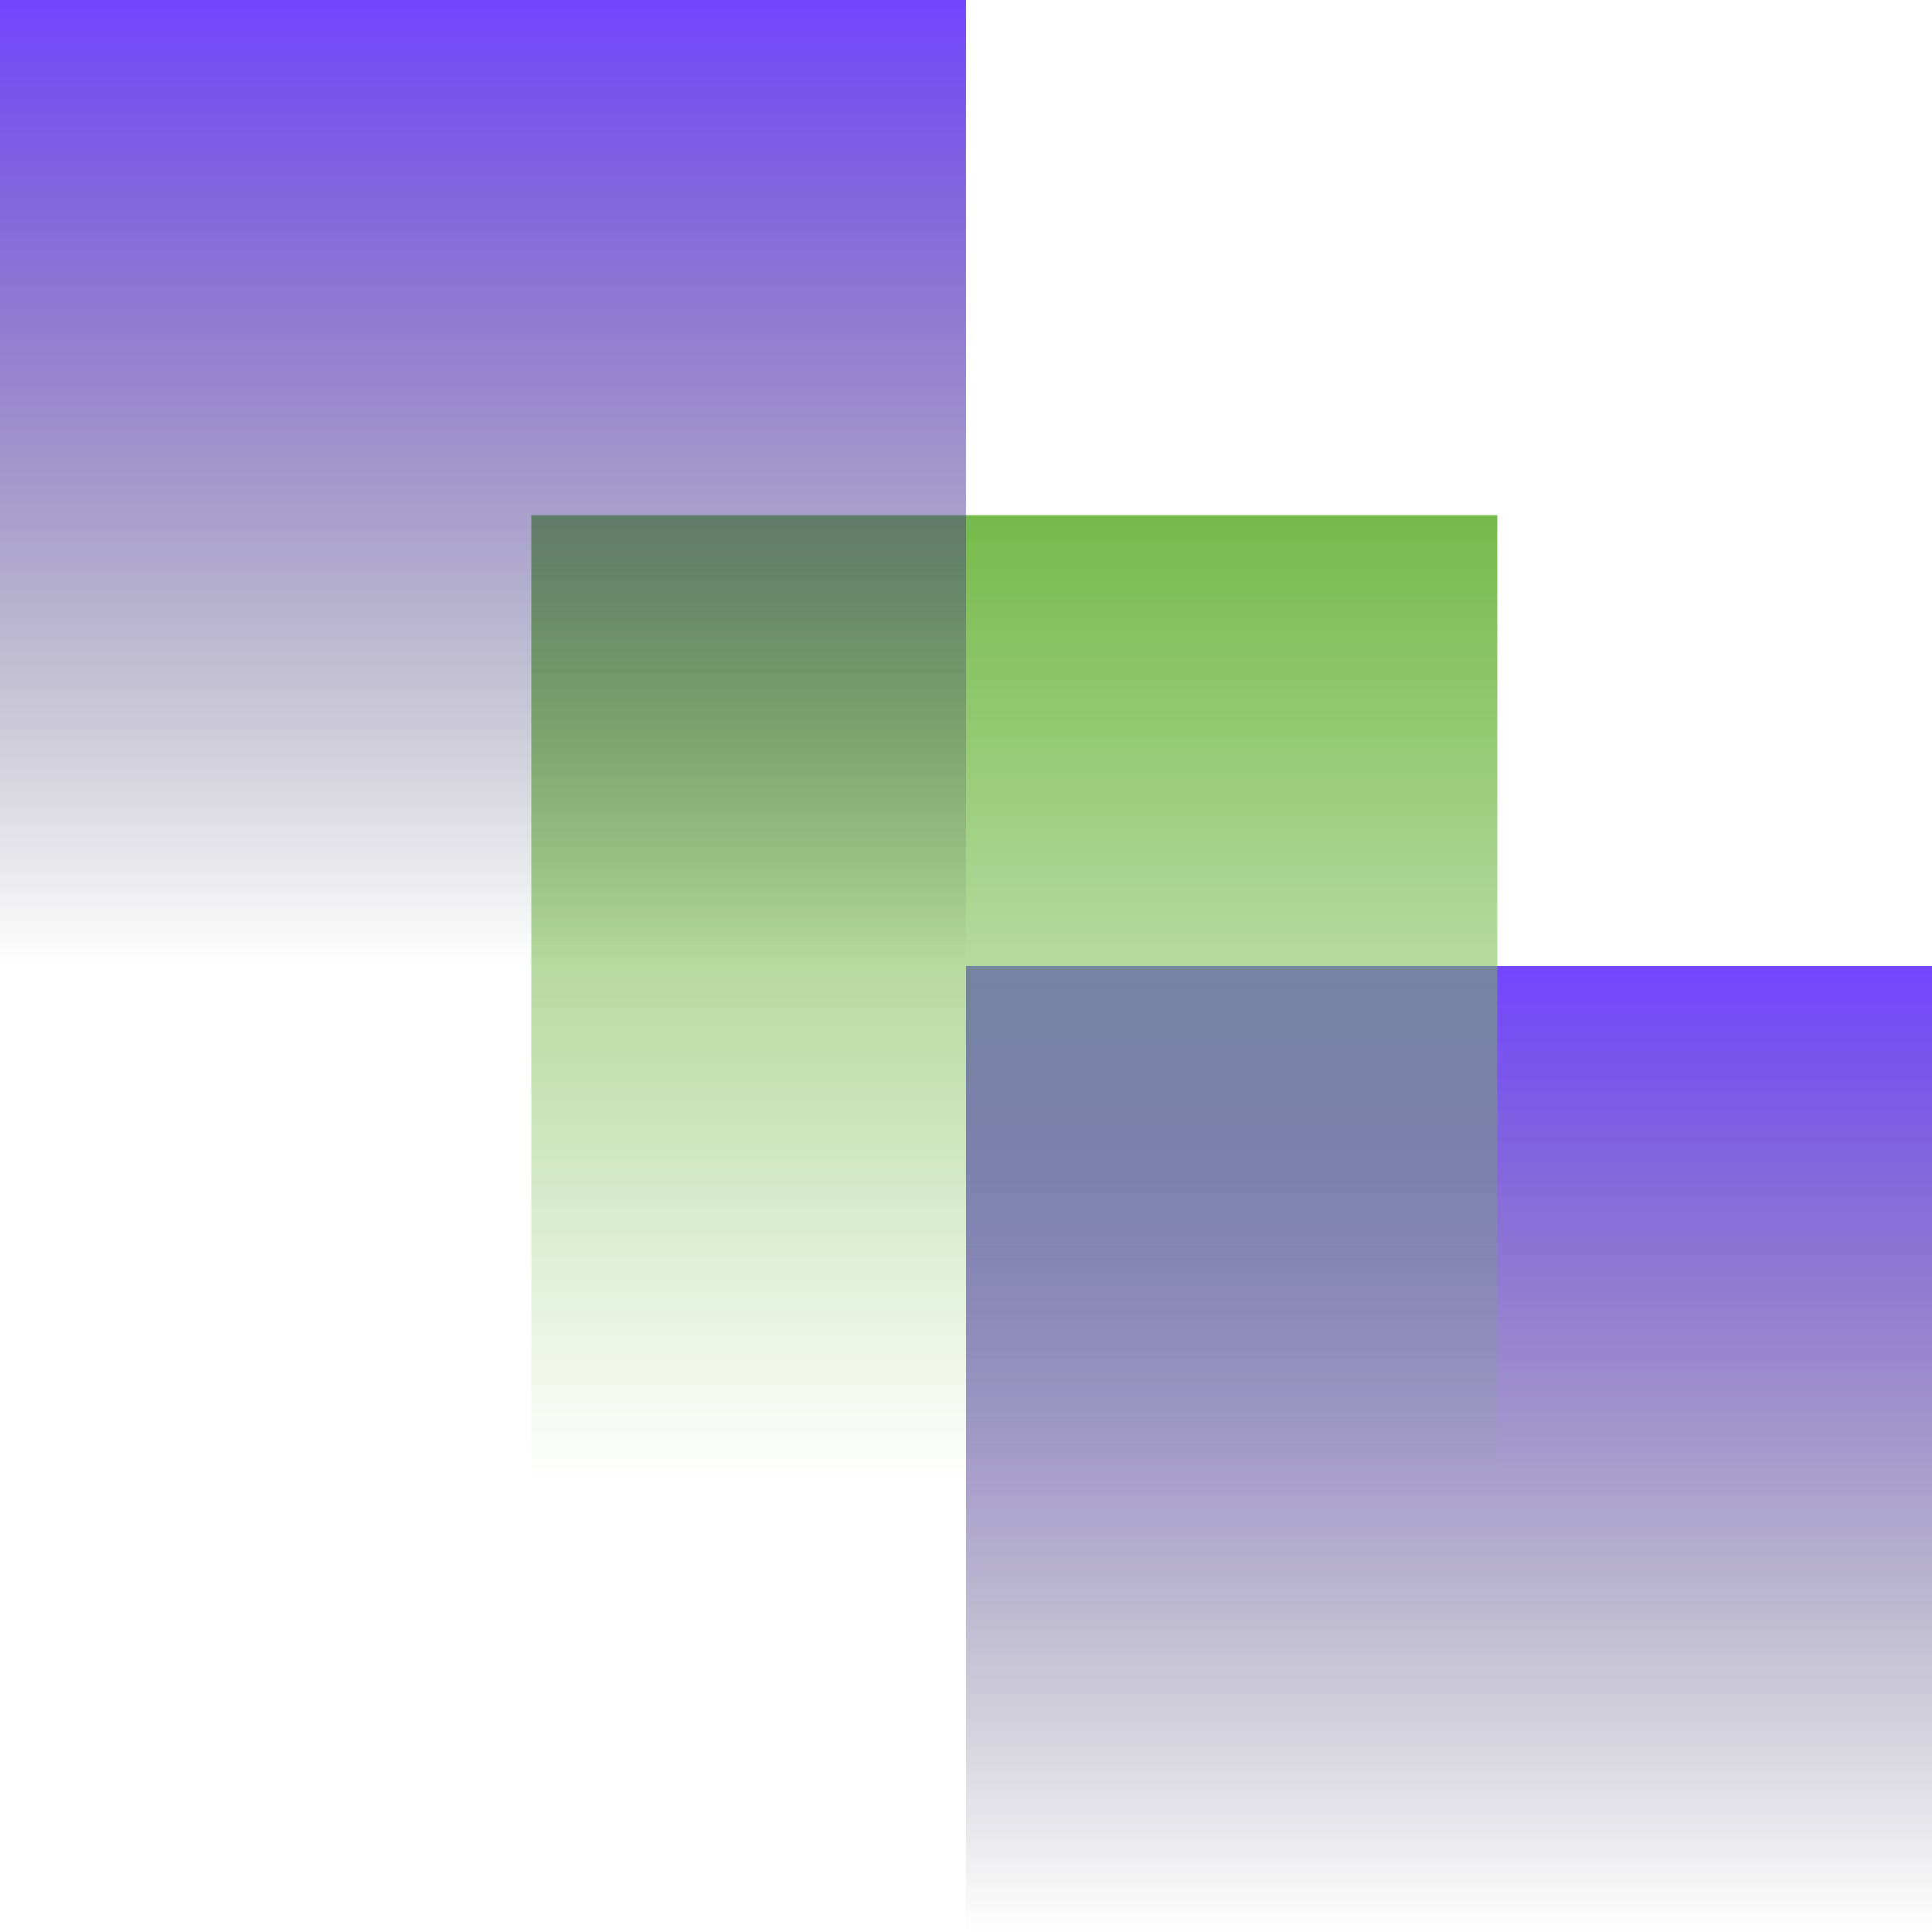
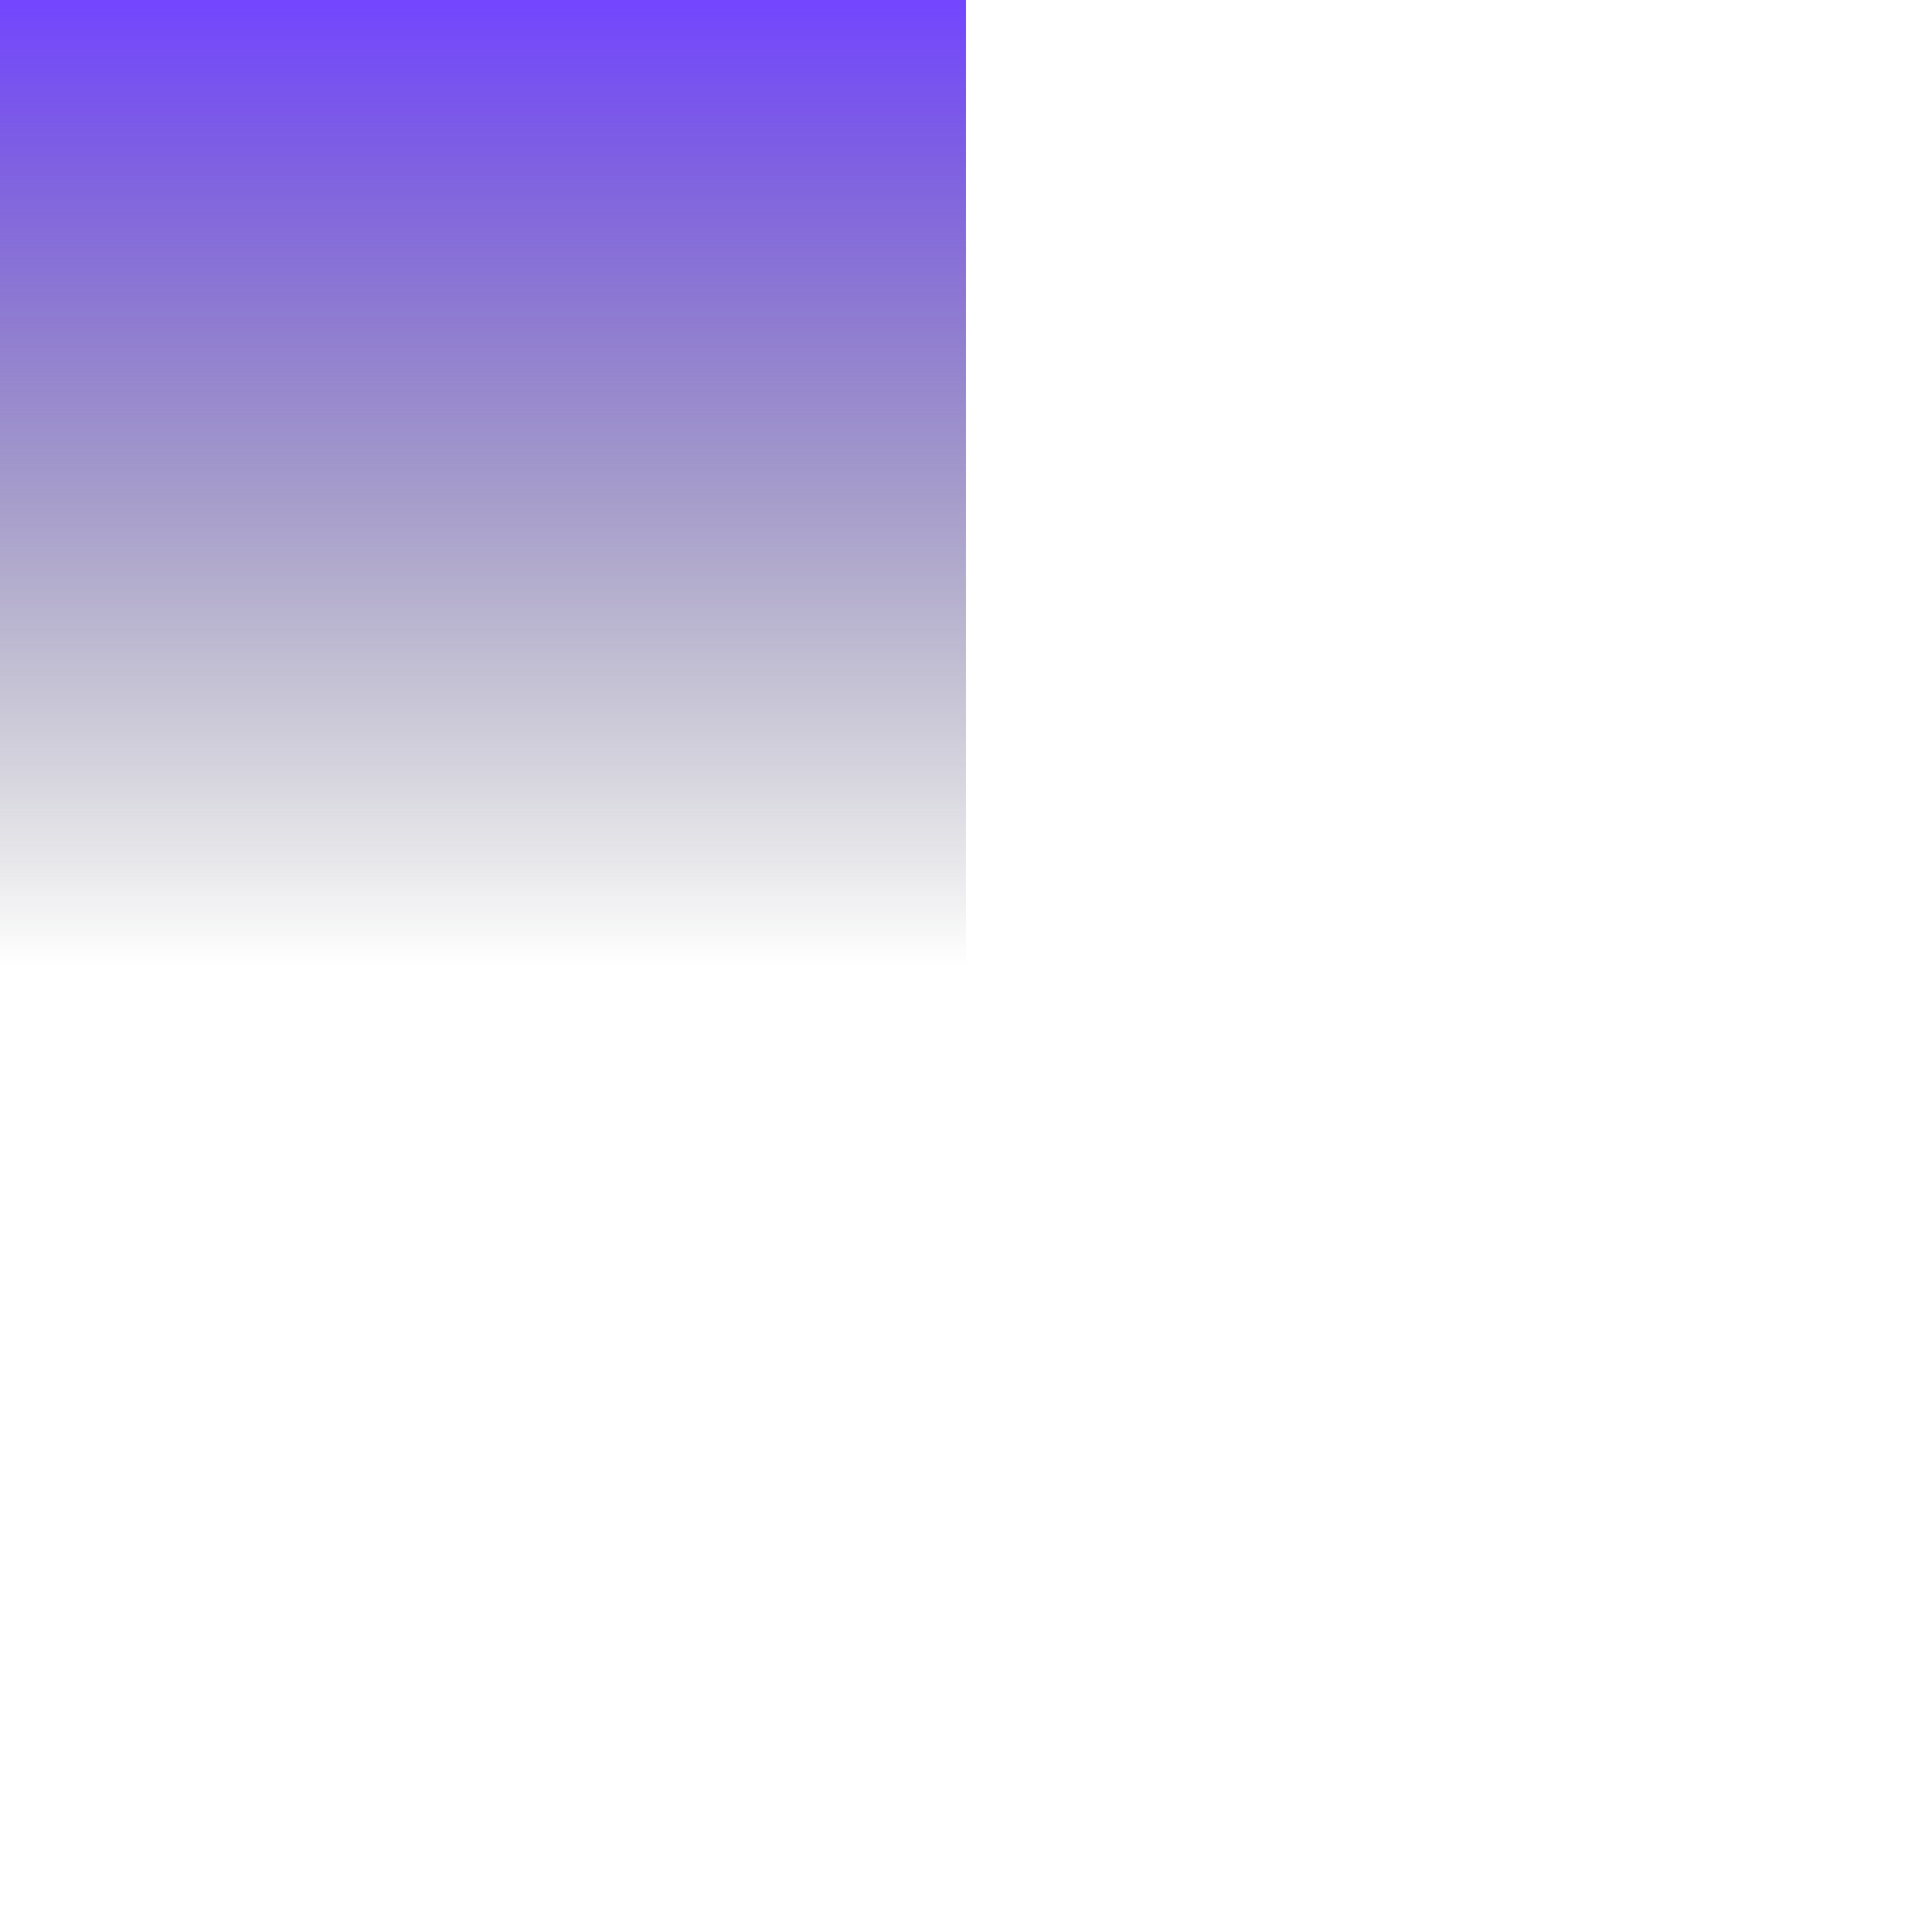
<svg xmlns="http://www.w3.org/2000/svg" width="202" height="202" viewBox="0 0 202 202" fill="none">
  <g id="Group 189235">
-     <rect id="Rectangle 828940" x="101" y="101" width="101" height="101" fill="url(#paint0_linear_2189_9841)" />
-     <rect id="Rectangle 828941" x="55.55" y="53.867" width="101" height="101" fill="url(#paint1_linear_2189_9841)" />
    <rect id="Rectangle 828947" width="101" height="101" fill="url(#paint2_linear_2189_9841)" />
  </g>
  <defs>
    <linearGradient id="paint0_linear_2189_9841" x1="151.5" y1="101" x2="151.5" y2="202" gradientUnits="userSpaceOnUse">
      <stop stop-color="#7346FF" />
      <stop offset="1" stop-color="#1F2331" stop-opacity="0" />
    </linearGradient>
    <linearGradient id="paint1_linear_2189_9841" x1="106.05" y1="53.867" x2="106.05" y2="154.867" gradientUnits="userSpaceOnUse">
      <stop stop-color="#75BA4A" />
      <stop offset="1" stop-color="#75BA4A" stop-opacity="0" />
    </linearGradient>
    <linearGradient id="paint2_linear_2189_9841" x1="50.5" y1="0" x2="50.5" y2="101" gradientUnits="userSpaceOnUse">
      <stop stop-color="#7346FF" />
      <stop offset="1" stop-color="#1F2331" stop-opacity="0" />
    </linearGradient>
  </defs>
</svg>